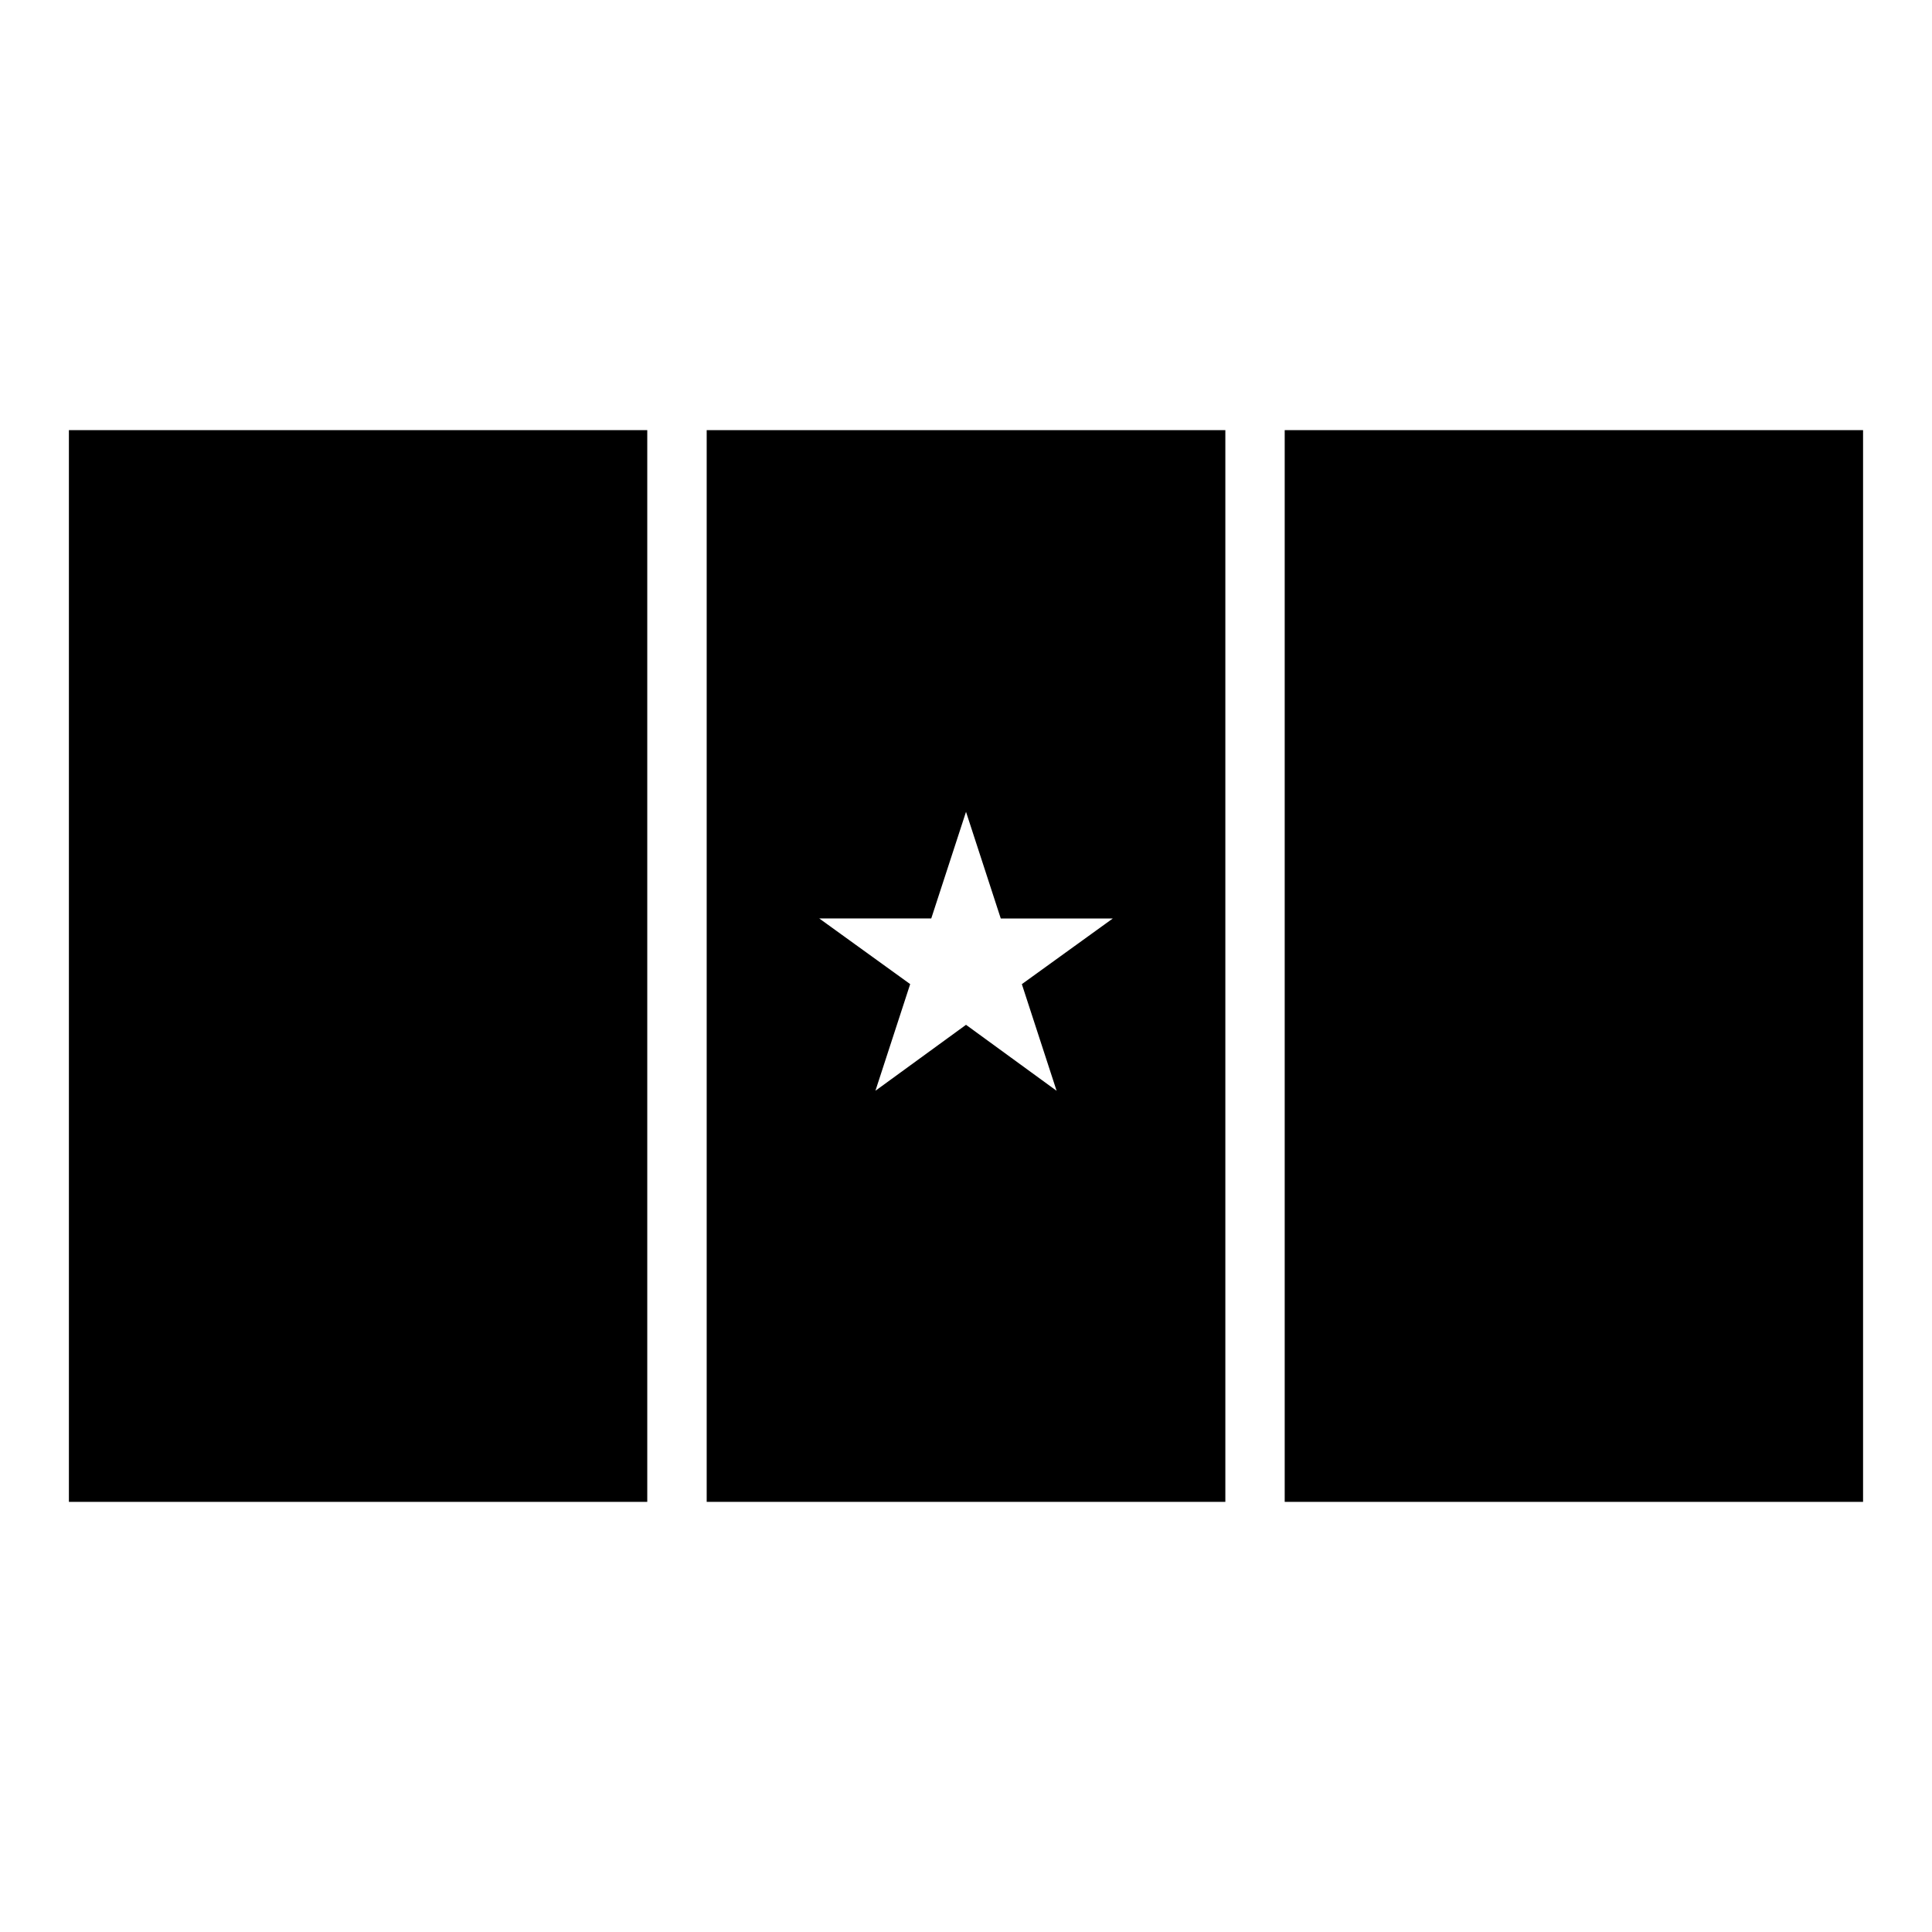
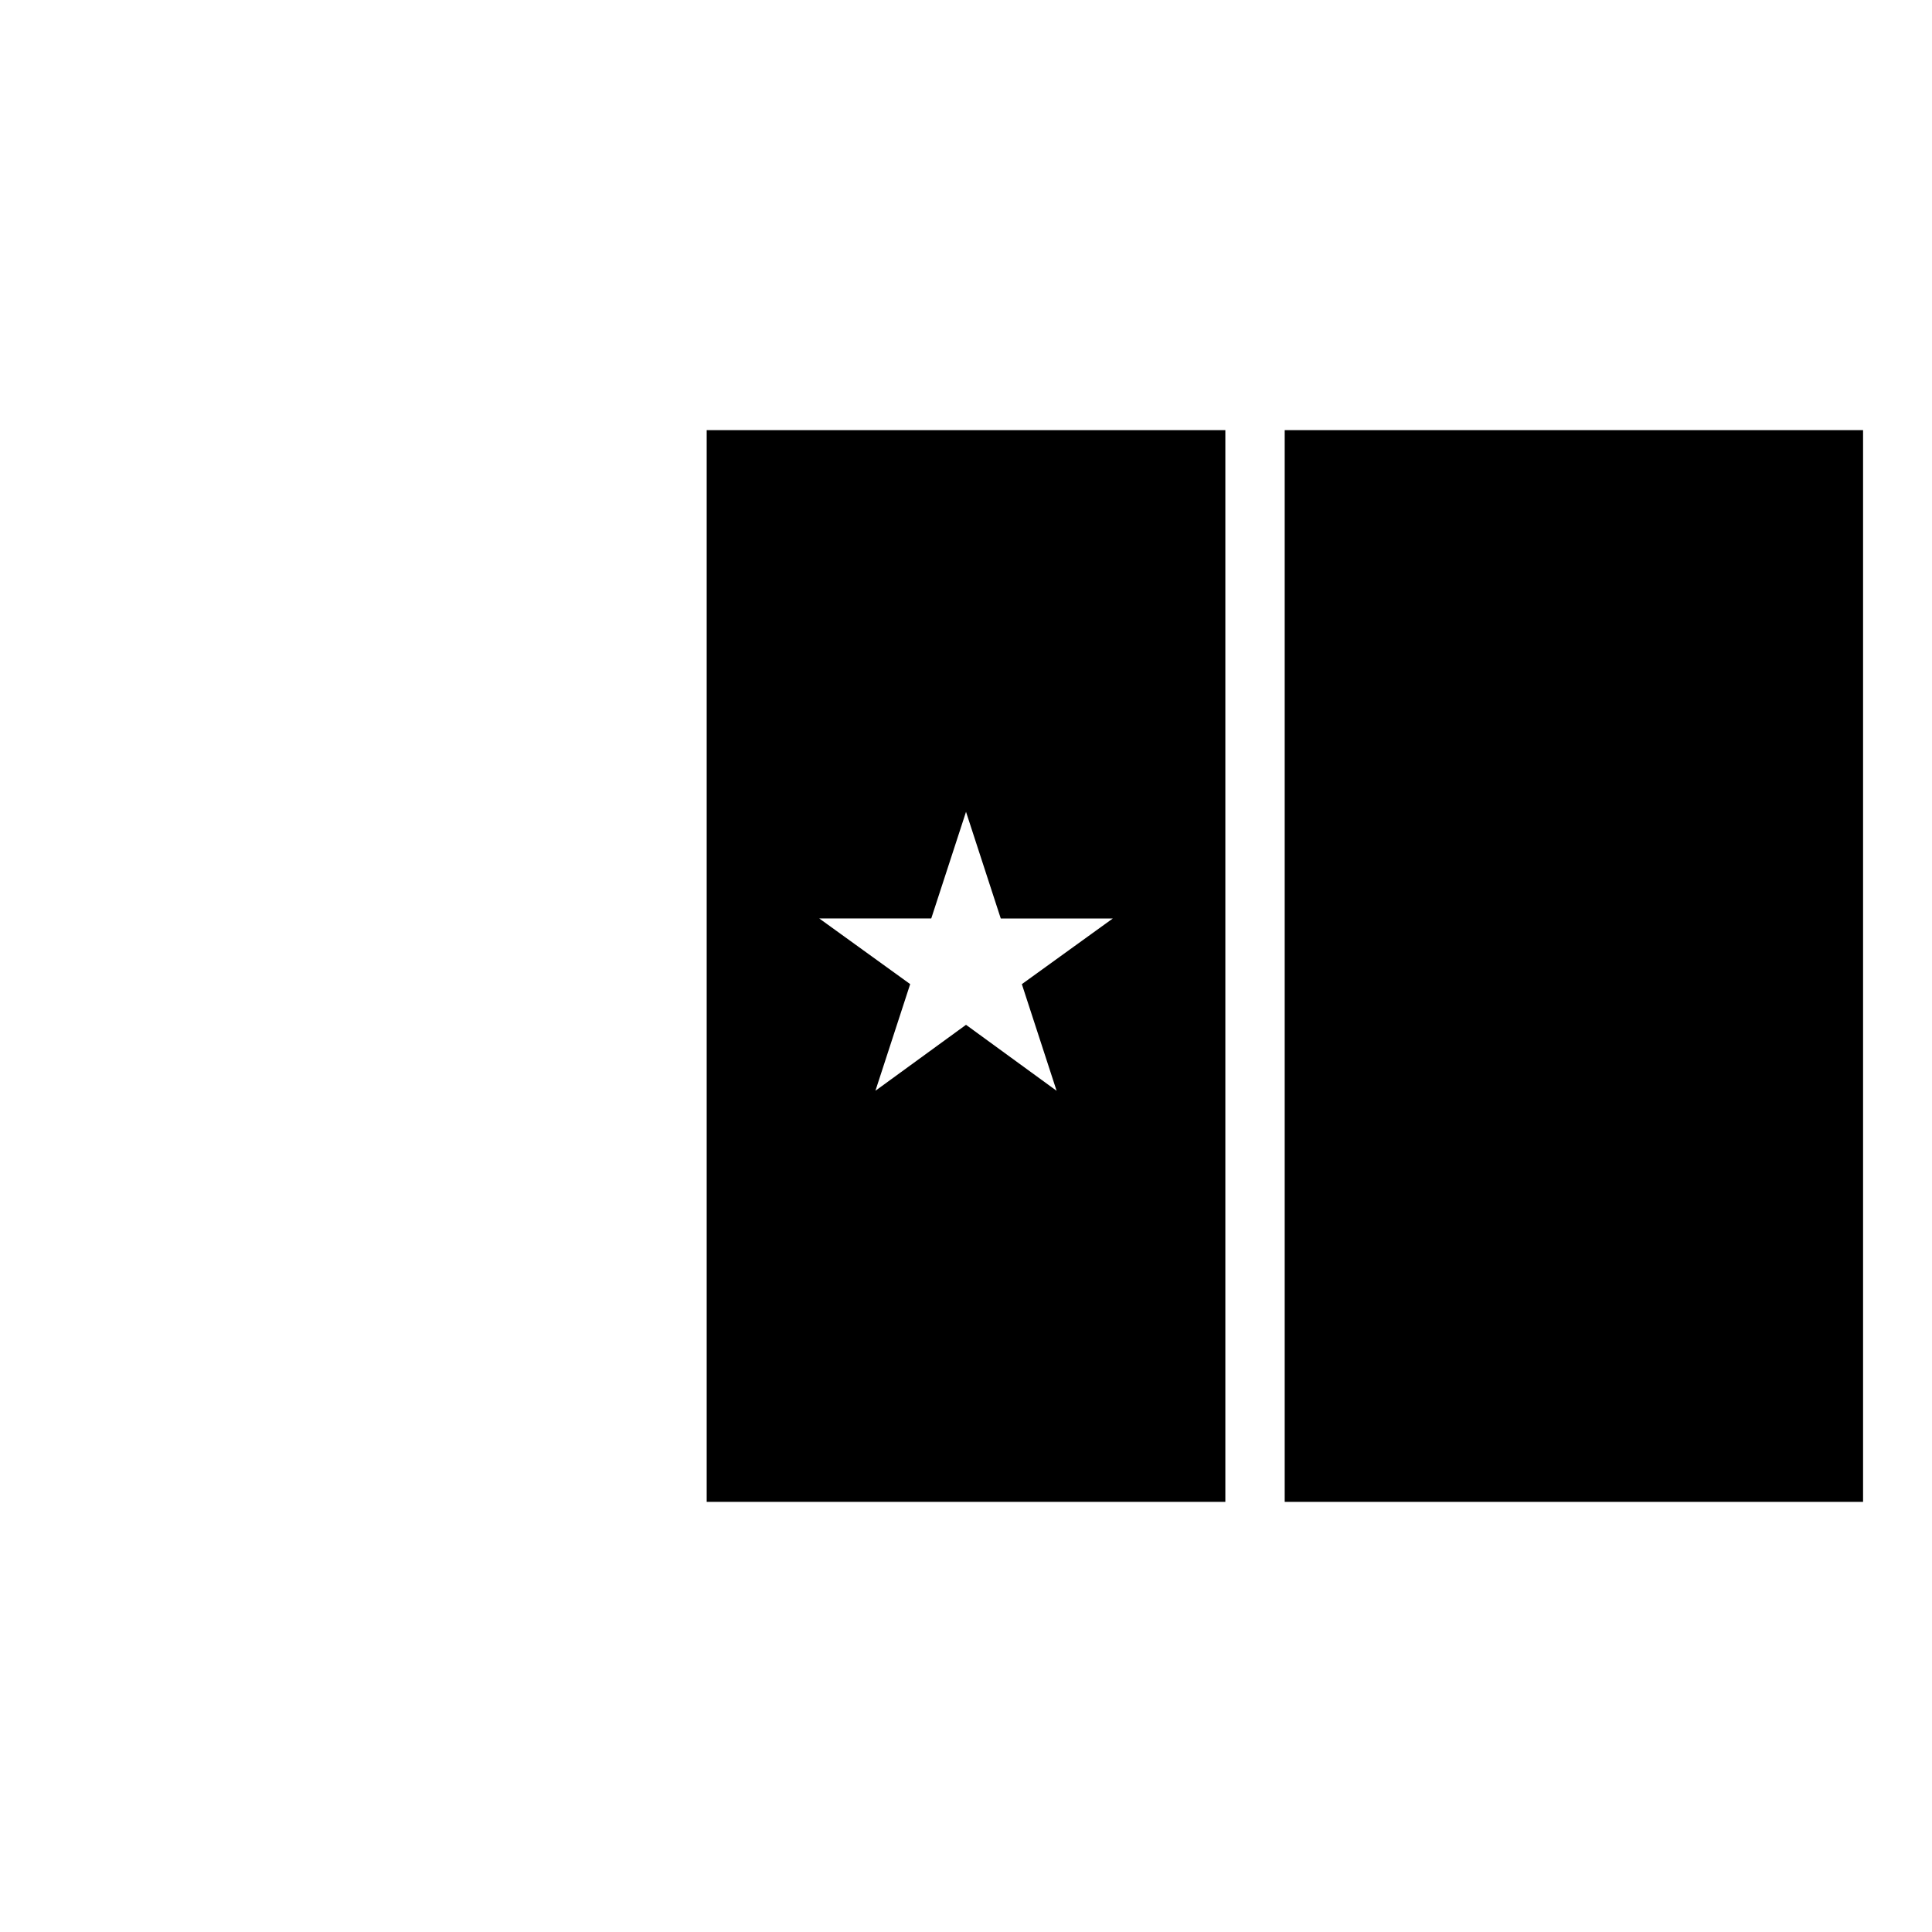
<svg xmlns="http://www.w3.org/2000/svg" fill="#000000" width="800px" height="800px" version="1.1" viewBox="144 144 512 512">
  <g>
-     <path d="m162.26 542.01h153.27v-284.02h-153.27z" />
    <path d="m331.28 273.73v268.28l137.45 0.004v-284.02h-137.45zm59.512 113.67 9.211-28.258 9.211 28.27h29.684l-24.098 17.398 9.211 28.262-24.008-17.488-24.008 17.477 9.211-28.262-24.094-17.398z" />
    <path d="m484.46 257.99v284.02h153.27v-284.02z" />
  </g>
</svg>